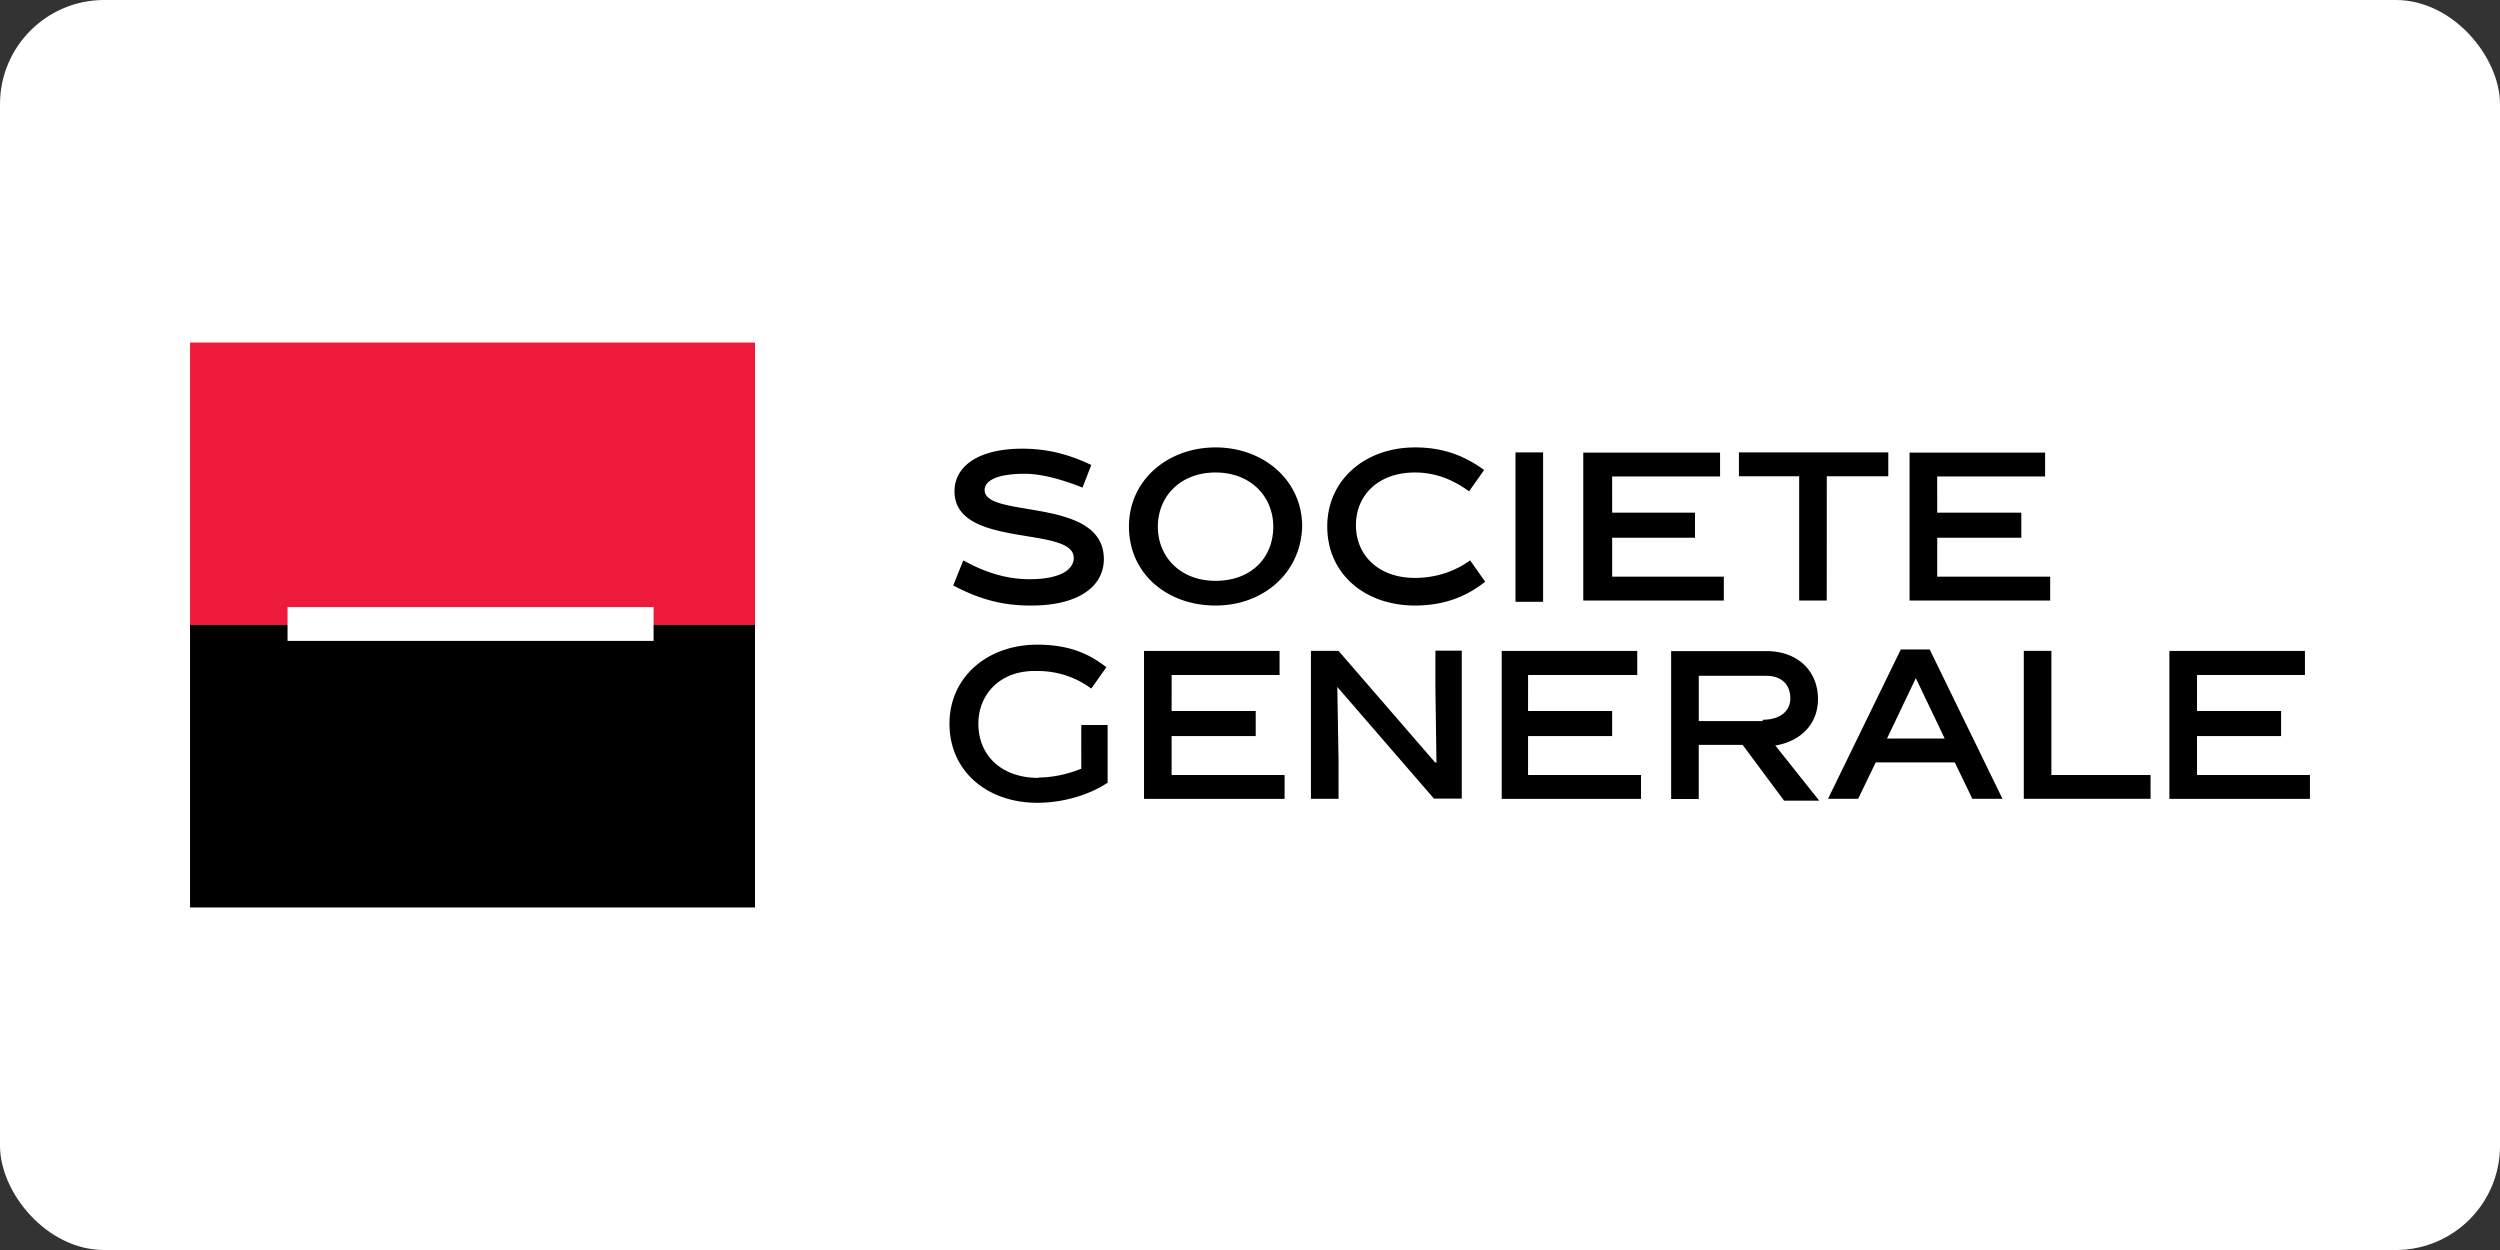
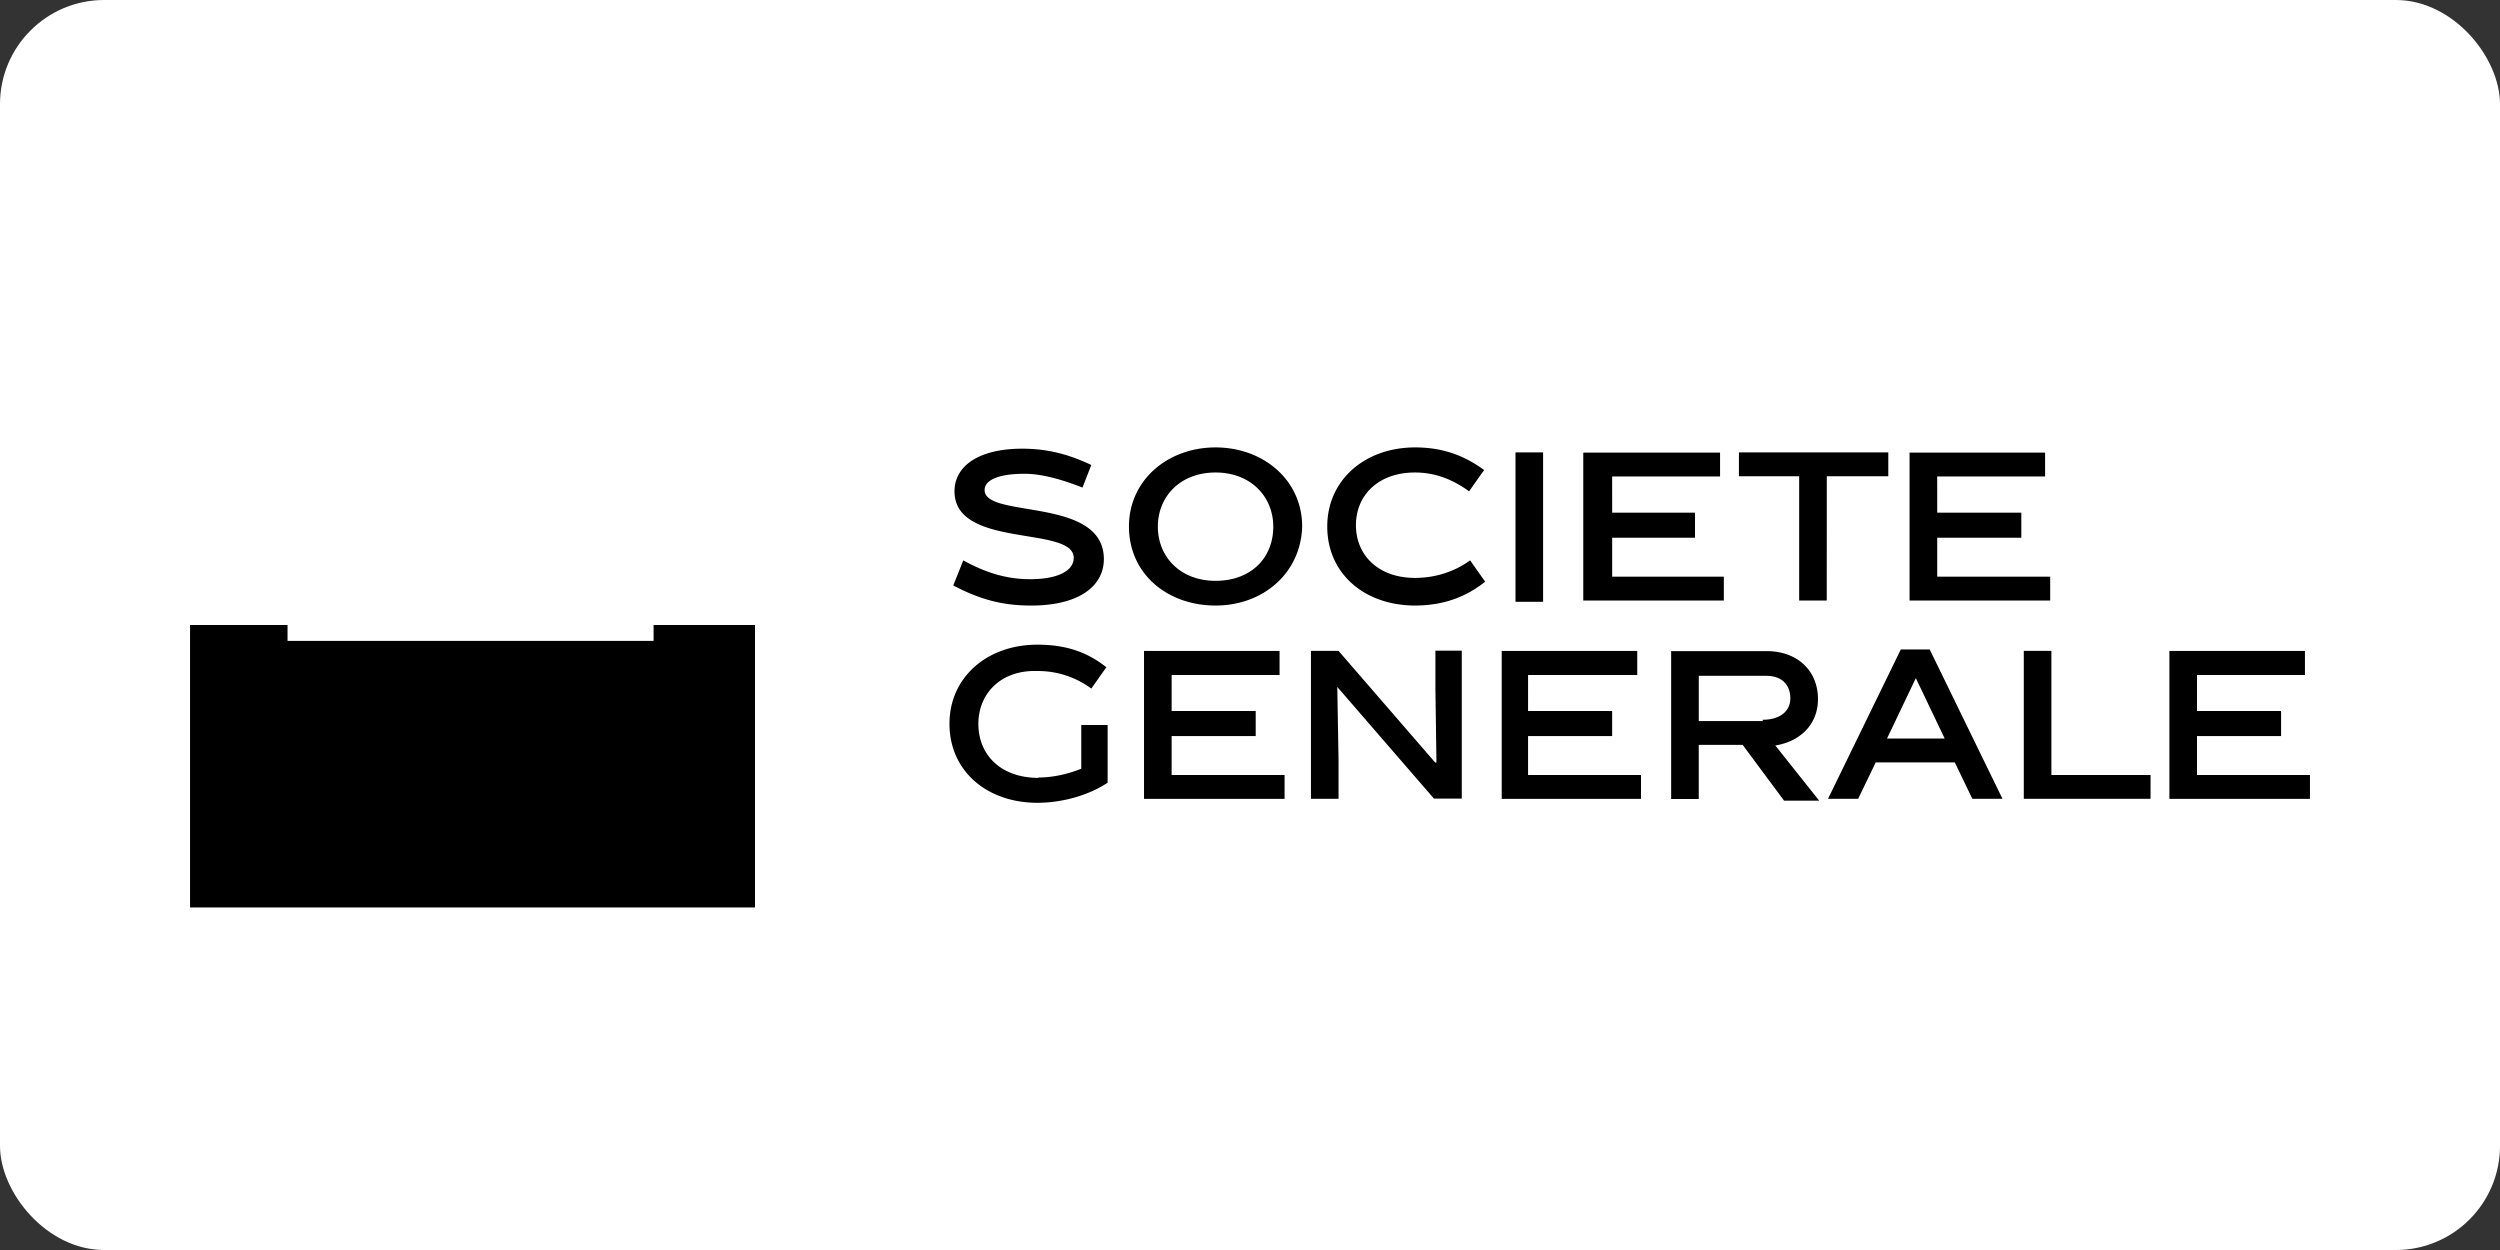
<svg xmlns="http://www.w3.org/2000/svg" width="120" height="60">
  <rect width="100%" height="100%" fill="#333333" stroke="none" />
  <rect width="120" height="60" rx="5" fill="white" />
  <path d="M51.96 23.404c-.904-.36-1.928-.663-2.77-.663-1.265 0-1.928.3-1.928.783 0 1.386 5.723.3 5.723 3.313 0 1.265-1.145 2.23-3.494 2.23-1.386 0-2.47-.3-3.735-.964l.482-1.205c1.084.602 2.108.904 3.193.904 1.386 0 2.108-.422 2.108-1.024 0-1.566-5.723-.422-5.723-3.193 0-1.205 1.145-2.048 3.253-2.048 1.265 0 2.3.3 3.313.783zm6.387 5.662c-2.3 0-4.157-1.506-4.157-3.795 0-2.23 1.867-3.795 4.157-3.795s4.157 1.566 4.157 3.795c-.06 2.23-1.867 3.795-4.157 3.795m0-6.386c-1.687 0-2.77 1.145-2.77 2.6s1.084 2.6 2.77 2.6 2.77-1.084 2.77-2.6c0-1.446-1.084-2.6-2.77-2.6m9.578 6.386c-2.4 0-4.217-1.506-4.217-3.795 0-2.23 1.807-3.795 4.217-3.795 1.386 0 2.4.422 3.313 1.084l-.723 1.024c-.663-.482-1.506-.904-2.6-.904-1.747 0-2.83 1.084-2.83 2.53s1.084 2.53 2.83 2.53c1.084 0 1.988-.36 2.65-.843l.723 1.024c-.904.723-1.988 1.145-3.374 1.145m4.83-7.35h1.325v7.17h-1.325zm4.64 2.892h3.976v1.205h-3.976v1.867h5.36v1.145h-6.747v-7.1h6.566v1.145h-5.18zm10.3 4.217H86.36V22.86h-2.892v-1.145h7.17v1.145h-2.952zm5.303-4.217h4.036v1.205h-4.036v1.867h5.422v1.145h-6.75v-7.1h6.506v1.145h-5.18zM49.853 37.32c.723 0 1.446-.18 2.048-.422V34.8h1.265v2.77c-.904.602-2.17.964-3.374.964-2.4 0-4.217-1.506-4.217-3.795 0-2.23 1.807-3.795 4.217-3.795 1.386 0 2.4.36 3.313 1.084l-.723 1.024a4.29 4.29 0 0 0-2.59-.843c-1.747-.06-2.83 1.084-2.83 2.53 0 1.506 1.084 2.6 2.892 2.6m6.384-3.212h4.036v1.205h-4.036V37.2h5.422v1.145h-6.747v-7.1h6.506V32.4h-5.18zm8.012 4.216h-1.325v-7.1h1.325l4.64 5.36h.06L68.9 33.1v-1.867h1.265v7.1H68.83l-4.64-5.36.06 3.494zm9.097-4.216h4.036v1.205h-4.036V37.2h5.422v1.145h-6.687v-7.1h6.506V32.4h-5.24zm10.3 1.626H81.54v2.6h-1.325v-7.1h4.578c1.506 0 2.47.964 2.47 2.3 0 1.265-.904 2.048-2.048 2.23l2.108 2.65h-1.687zm.964-1.205c.843 0 1.325-.422 1.325-1.024 0-.663-.422-1.084-1.145-1.084h-3.25v2.17h3.072zm5.423 2.048l-.843 1.747h-1.446l3.494-7.17h1.386l3.494 7.17h-1.446l-.843-1.747zm.542-1.145h2.77l-1.386-2.9zm12.65 2.892h-6.084v-7.1h1.325V37.2h4.76zm2.23-4.216h4.036v1.205h-4.036V37.2h5.422v1.145h-6.747v-7.1h6.506V32.4h-5.18z" />
  <g fill-rule="evenodd">
-     <path d="M9.123 16.442H36.24v13.845H9.123z" fill="#ed1a3b" />
    <path d="M9.123 30H36.24v13.558H9.123z" />
    <path d="M13.802 29.14h17.57v1.623h-17.57z" fill="#fff" />
  </g>
</svg>